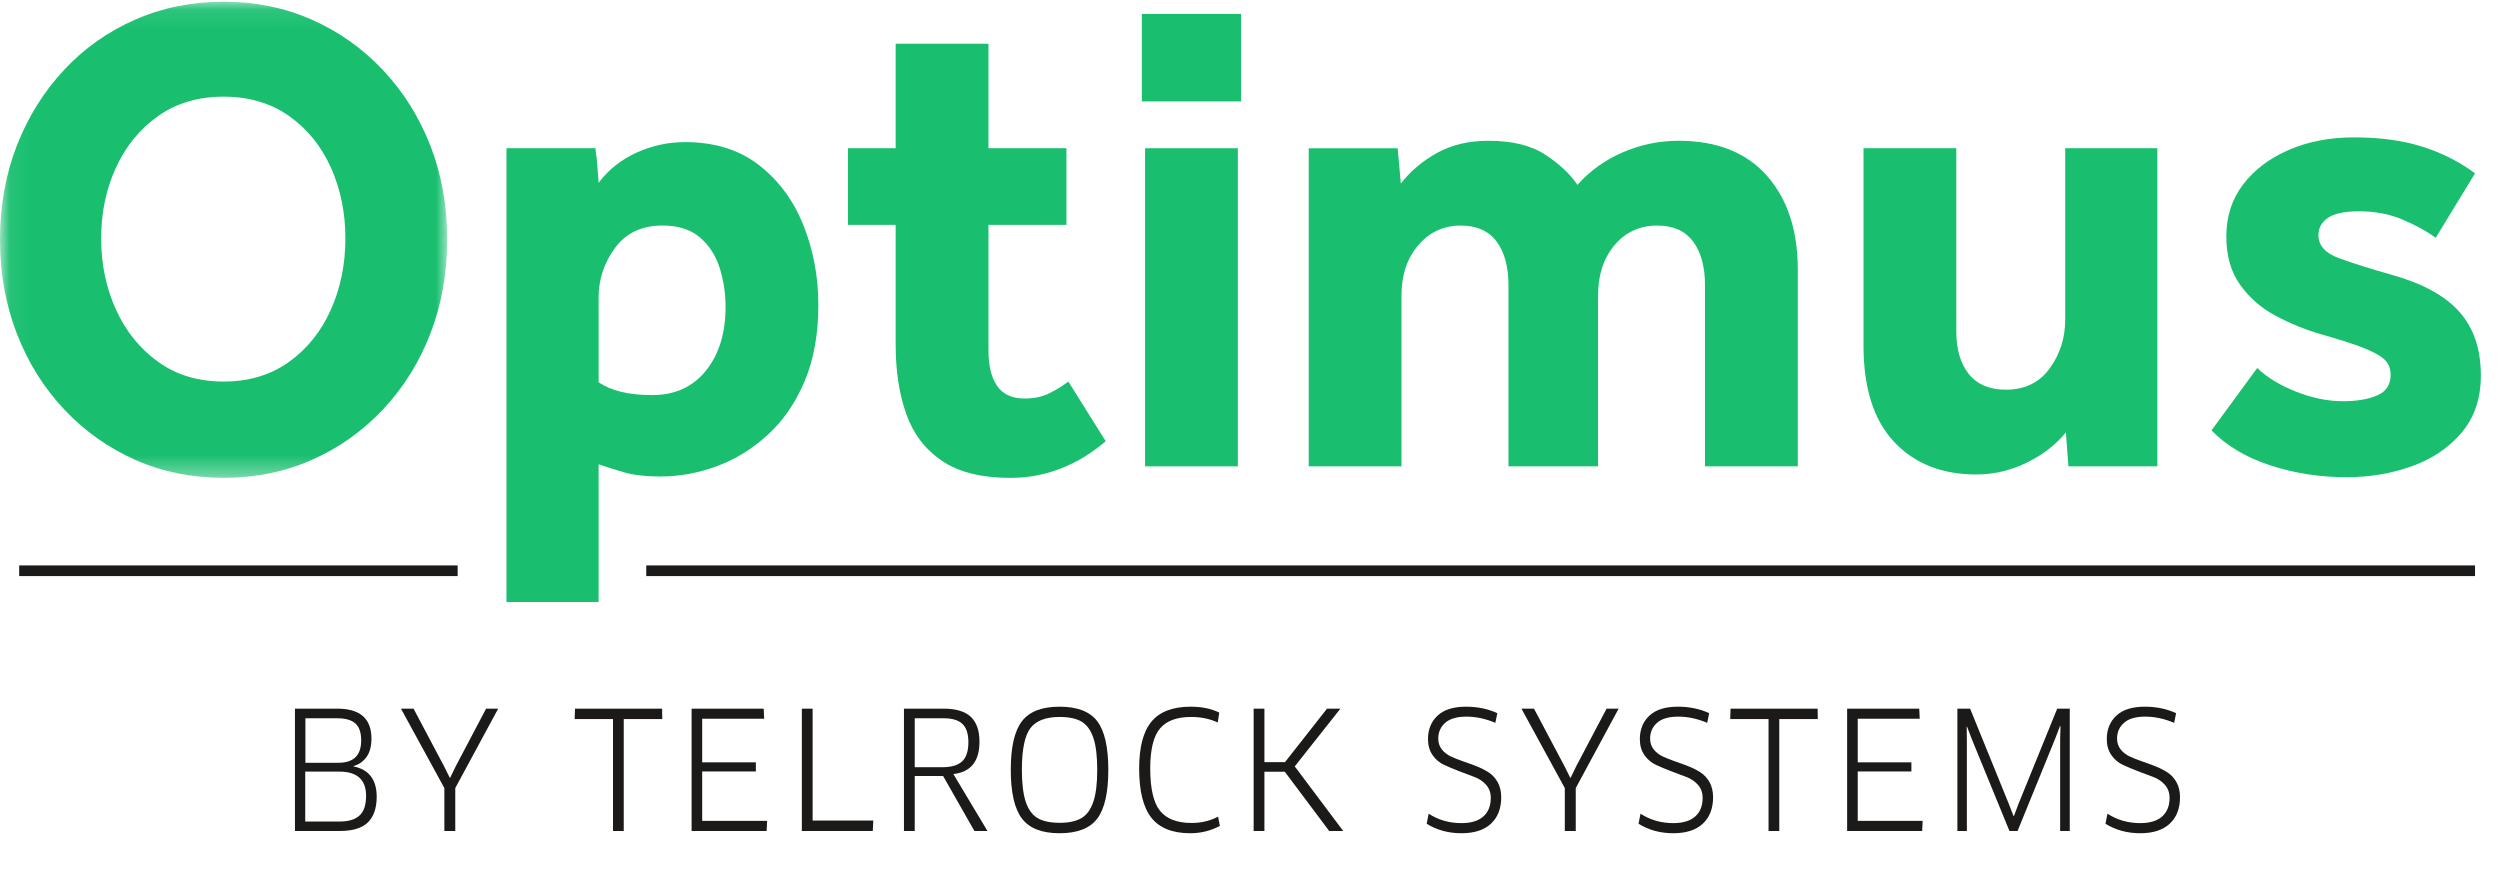
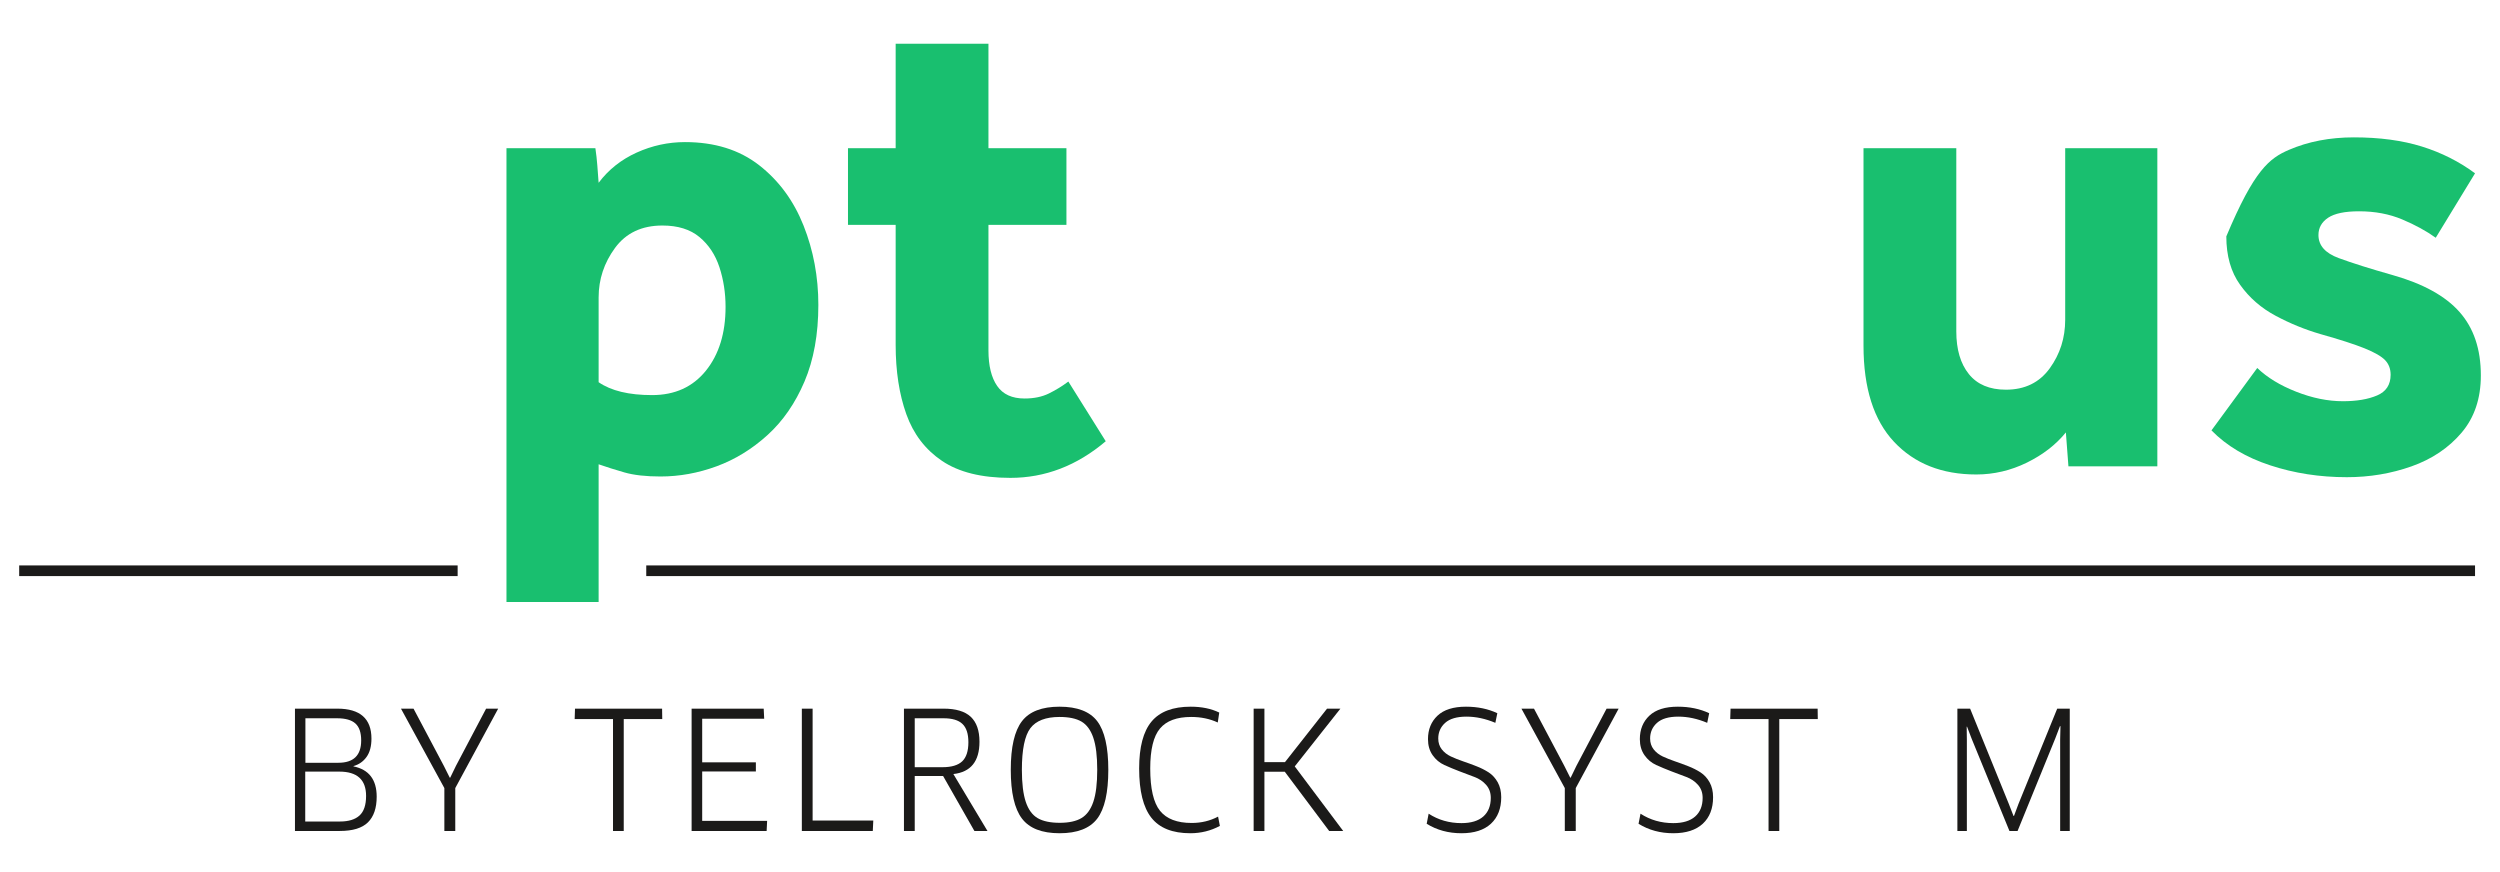
<svg xmlns="http://www.w3.org/2000/svg" width="129" height="45" viewBox="0 0 129 45" fill="none">
  <rect width="129" height="45" fill="white" />
  <mask id="mask0_703_10872" style="mask-type:alpha" maskUnits="userSpaceOnUse" x="0" y="0" width="24" height="25">
-     <path fill-rule="evenodd" clip-rule="evenodd" d="M0.06 0.088H23.075V24.658H0.06V0.088Z" fill="white" />
-   </mask>
+     </mask>
  <g mask="url(#mask0_703_10872)">
    <path fill-rule="evenodd" clip-rule="evenodd" d="M11.538 19.688C12.845 19.688 13.97 19.35 14.913 18.673C15.854 17.997 16.575 17.098 17.074 15.978C17.572 14.858 17.822 13.633 17.822 12.303C17.822 10.973 17.572 9.754 17.074 8.646C16.575 7.538 15.854 6.65 14.913 5.985C13.97 5.32 12.845 4.988 11.538 4.988C10.229 4.988 9.104 5.32 8.163 5.985C7.22 6.65 6.495 7.538 5.985 8.646C5.475 9.754 5.22 10.973 5.22 12.303C5.22 13.633 5.475 14.858 5.985 15.978C6.495 17.098 7.22 17.997 8.163 18.673C9.104 19.35 10.229 19.688 11.538 19.688ZM11.538 24.658C9.897 24.658 8.379 24.349 6.982 23.73C5.586 23.112 4.361 22.243 3.308 21.123C2.255 20.003 1.44 18.696 0.864 17.203C0.288 15.71 0 14.1 0 12.373C0 10.623 0.288 9.007 0.864 7.525C1.44 6.044 2.25 4.743 3.291 3.623C4.333 2.503 5.558 1.634 6.966 1.016C8.373 0.397 9.897 0.088 11.538 0.088C13.178 0.088 14.696 0.397 16.093 1.016C17.489 1.634 18.714 2.503 19.767 3.623C20.819 4.743 21.634 6.044 22.211 7.525C22.787 9.007 23.075 10.623 23.075 12.373C23.075 14.1 22.787 15.71 22.211 17.203C21.634 18.696 20.819 20.003 19.767 21.123C18.714 22.243 17.489 23.112 16.093 23.73C14.696 24.349 13.178 24.658 11.538 24.658Z" fill="#19BF6F" />
  </g>
  <path fill-rule="evenodd" clip-rule="evenodd" d="M30.889 15.347V19.722C31.531 20.165 32.451 20.387 33.648 20.387C34.823 20.387 35.748 19.967 36.425 19.127C37.101 18.287 37.439 17.19 37.439 15.837C37.439 15.114 37.333 14.432 37.123 13.789C36.912 13.148 36.569 12.629 36.092 12.232C35.615 11.835 34.978 11.637 34.18 11.637C33.116 11.637 32.302 12.022 31.736 12.792C31.171 13.562 30.889 14.414 30.889 15.347ZM26.134 31.062V7.647H30.722C30.767 7.951 30.8 8.248 30.822 8.54C30.844 8.832 30.866 9.129 30.889 9.432C31.398 8.755 32.052 8.236 32.85 7.874C33.648 7.513 34.479 7.332 35.344 7.332C36.874 7.332 38.148 7.729 39.168 8.522C40.187 9.315 40.952 10.354 41.462 11.637C41.972 12.92 42.227 14.286 42.227 15.732C42.227 17.249 41.988 18.567 41.512 19.687C41.035 20.807 40.398 21.729 39.6 22.452C38.802 23.175 37.926 23.712 36.973 24.062C36.02 24.412 35.056 24.587 34.081 24.587C33.327 24.587 32.706 24.517 32.219 24.377C31.731 24.237 31.288 24.097 30.889 23.957V31.062H26.134Z" fill="#19BF6F" />
  <path fill-rule="evenodd" clip-rule="evenodd" d="M46.216 17.798V11.603H43.756V7.648H46.216V2.258H51.004V7.648H55.028V11.603H51.004V18.078C51.004 18.872 51.154 19.484 51.454 19.916C51.752 20.348 52.223 20.563 52.867 20.563C53.354 20.563 53.775 20.476 54.13 20.3C54.484 20.125 54.817 19.921 55.127 19.688L57.056 22.768C55.571 24.028 53.931 24.658 52.135 24.658C50.65 24.658 49.475 24.366 48.61 23.783C47.746 23.2 47.131 22.395 46.765 21.368C46.399 20.341 46.216 19.151 46.216 17.798Z" fill="#19BF6F" />
-   <path fill-rule="evenodd" clip-rule="evenodd" d="M59.085 24.064H63.873V7.649H59.085V24.064ZM58.918 5.234H64.039V0.719H58.918V5.234Z" fill="#19BF6F" />
-   <path fill-rule="evenodd" clip-rule="evenodd" d="M67.53 24.064V7.649H72.118L72.284 9.469C72.771 8.839 73.393 8.314 74.146 7.894C74.899 7.474 75.787 7.264 76.807 7.264C78.048 7.264 79.034 7.509 79.766 7.999C80.497 8.489 81.04 9.002 81.396 9.539C82.038 8.816 82.819 8.256 83.739 7.859C84.659 7.462 85.618 7.264 86.615 7.264C88.588 7.264 90.106 7.865 91.171 9.066C92.234 10.269 92.767 11.884 92.767 13.914V24.064H87.978V14.719C87.978 13.763 87.773 13.01 87.363 12.461C86.953 11.914 86.338 11.639 85.519 11.639C84.609 11.639 83.872 11.978 83.307 12.654C82.742 13.331 82.459 14.194 82.459 15.244V24.064H77.837V14.719C77.837 13.763 77.632 13.01 77.223 12.461C76.812 11.914 76.196 11.639 75.377 11.639C74.49 11.639 73.759 11.978 73.183 12.654C72.605 13.331 72.317 14.194 72.317 15.244V24.064H67.53Z" fill="#19BF6F" />
  <path fill-rule="evenodd" clip-rule="evenodd" d="M96.157 17.833V7.648H100.945V17.098C100.945 18.032 101.162 18.767 101.594 19.303C102.026 19.84 102.663 20.108 103.506 20.108C104.481 20.108 105.235 19.741 105.767 19.005C106.299 18.271 106.564 17.437 106.564 16.503V7.648H111.319V24.063H106.731L106.599 22.313C106.088 22.943 105.418 23.462 104.587 23.871C103.755 24.278 102.885 24.483 101.977 24.483C100.203 24.483 98.79 23.923 97.737 22.803C96.684 21.683 96.157 20.026 96.157 17.833Z" fill="#19BF6F" />
-   <path fill-rule="evenodd" clip-rule="evenodd" d="M114.112 22.208L116.474 18.988C116.983 19.478 117.654 19.887 118.485 20.213C119.316 20.54 120.119 20.703 120.896 20.703C121.604 20.703 122.192 20.604 122.658 20.405C123.123 20.208 123.356 19.852 123.356 19.338C123.356 19.035 123.262 18.784 123.073 18.586C122.885 18.388 122.53 18.183 122.01 17.973C121.488 17.763 120.729 17.518 119.732 17.238C118.934 17.005 118.163 16.69 117.421 16.293C116.678 15.896 116.068 15.366 115.593 14.701C115.115 14.036 114.878 13.202 114.878 12.198C114.878 11.171 115.165 10.279 115.742 9.521C116.318 8.763 117.105 8.167 118.103 7.735C119.101 7.304 120.22 7.088 121.461 7.088C122.791 7.088 123.96 7.246 124.969 7.561C125.978 7.875 126.892 8.336 127.712 8.943L125.684 12.268C125.196 11.918 124.62 11.603 123.955 11.323C123.29 11.043 122.547 10.903 121.727 10.903C120.995 10.903 120.464 11.014 120.131 11.235C119.799 11.457 119.632 11.755 119.632 12.128C119.632 12.665 119.981 13.061 120.68 13.318C121.378 13.575 122.303 13.867 123.456 14.193C125.029 14.637 126.183 15.272 126.914 16.101C127.646 16.929 128.012 18.02 128.012 19.373C128.012 20.563 127.679 21.549 127.014 22.331C126.349 23.112 125.489 23.69 124.437 24.063C123.384 24.436 122.27 24.623 121.096 24.623C119.699 24.623 118.38 24.419 117.139 24.01C115.896 23.603 114.889 23.002 114.112 22.208Z" fill="#19BF6F" />
+   <path fill-rule="evenodd" clip-rule="evenodd" d="M114.112 22.208L116.474 18.988C116.983 19.478 117.654 19.887 118.485 20.213C119.316 20.54 120.119 20.703 120.896 20.703C121.604 20.703 122.192 20.604 122.658 20.405C123.123 20.208 123.356 19.852 123.356 19.338C123.356 19.035 123.262 18.784 123.073 18.586C122.885 18.388 122.53 18.183 122.01 17.973C121.488 17.763 120.729 17.518 119.732 17.238C118.934 17.005 118.163 16.69 117.421 16.293C116.678 15.896 116.068 15.366 115.593 14.701C115.115 14.036 114.878 13.202 114.878 12.198C116.318 8.763 117.105 8.167 118.103 7.735C119.101 7.304 120.22 7.088 121.461 7.088C122.791 7.088 123.96 7.246 124.969 7.561C125.978 7.875 126.892 8.336 127.712 8.943L125.684 12.268C125.196 11.918 124.62 11.603 123.955 11.323C123.29 11.043 122.547 10.903 121.727 10.903C120.995 10.903 120.464 11.014 120.131 11.235C119.799 11.457 119.632 11.755 119.632 12.128C119.632 12.665 119.981 13.061 120.68 13.318C121.378 13.575 122.303 13.867 123.456 14.193C125.029 14.637 126.183 15.272 126.914 16.101C127.646 16.929 128.012 18.02 128.012 19.373C128.012 20.563 127.679 21.549 127.014 22.331C126.349 23.112 125.489 23.69 124.437 24.063C123.384 24.436 122.27 24.623 121.096 24.623C119.699 24.623 118.38 24.419 117.139 24.01C115.896 23.603 114.889 23.002 114.112 22.208Z" fill="#19BF6F" />
  <path d="M33.347 29.726H127.712V29.176H33.347V29.726ZM0.99 29.726H23.614V29.176H0.99V29.726Z" fill="#1B1A19" />
  <path fill-rule="evenodd" clip-rule="evenodd" d="M18.637 38.207C18.637 37.803 18.538 37.511 18.339 37.332C18.139 37.152 17.824 37.063 17.392 37.063H15.759V39.359H17.459C18.245 39.359 18.637 38.976 18.637 38.207ZM18.89 41.069C18.89 40.233 18.43 39.815 17.509 39.815H15.75V42.39H17.543C17.986 42.39 18.321 42.288 18.548 42.083C18.776 41.878 18.89 41.54 18.89 41.069ZM19.437 41.111C19.437 41.694 19.287 42.135 18.987 42.432C18.686 42.729 18.202 42.878 17.535 42.878H15.22V36.566H17.408C18.581 36.566 19.167 37.083 19.167 38.115C19.167 38.507 19.083 38.822 18.915 39.057C18.747 39.293 18.522 39.45 18.241 39.529V39.546C19.038 39.709 19.437 40.23 19.437 41.111V41.111Z" fill="#1B1A19" />
  <path fill-rule="evenodd" clip-rule="evenodd" d="M20.69 36.566H21.338L22.903 39.52L23.206 40.126H23.232L23.526 39.52L25.083 36.566H25.706L23.492 40.665V42.878H22.929V40.665L20.69 36.566" fill="#1B1A19" />
  <path fill-rule="evenodd" clip-rule="evenodd" d="M34.172 37.105H32.185V42.878H31.631V37.105H29.653L29.67 36.566H34.164L34.172 37.105" fill="#1B1A19" />
  <path fill-rule="evenodd" clip-rule="evenodd" d="M36.233 42.356H39.584L39.558 42.878H35.687V36.566H39.407L39.432 37.088H36.233V39.335H39.003V39.806H36.233V42.356" fill="#1B1A19" />
  <path fill-rule="evenodd" clip-rule="evenodd" d="M41.931 42.34H45.062L45.036 42.878H41.375V36.566H41.931V42.34" fill="#1B1A19" />
  <path fill-rule="evenodd" clip-rule="evenodd" d="M49.969 38.3C49.969 37.861 49.865 37.546 49.66 37.353C49.456 37.159 49.133 37.063 48.689 37.063H47.2V39.587H48.638C49.099 39.587 49.435 39.486 49.649 39.285C49.862 39.083 49.969 38.754 49.969 38.3ZM50.541 38.275C50.541 39.285 50.092 39.84 49.194 39.941L50.953 42.878H50.279L48.664 40.042H47.2V42.878H46.644V36.566H48.689C49.323 36.566 49.79 36.706 50.09 36.986C50.39 37.268 50.541 37.696 50.541 38.275V38.275Z" fill="#1B1A19" />
  <path fill-rule="evenodd" clip-rule="evenodd" d="M56.415 41.375C56.55 40.98 56.617 40.428 56.617 39.722C56.617 39.015 56.55 38.463 56.415 38.068C56.281 37.672 56.077 37.394 55.805 37.234C55.533 37.075 55.156 36.995 54.673 36.995C53.96 36.995 53.459 37.189 53.166 37.576C52.876 37.963 52.729 38.678 52.729 39.722C52.729 40.428 52.797 40.981 52.931 41.38C53.065 41.778 53.27 42.057 53.545 42.217C53.82 42.377 54.199 42.457 54.682 42.457C55.158 42.457 55.533 42.375 55.805 42.212C56.077 42.05 56.281 41.771 56.415 41.375ZM57.189 39.722C57.189 40.9 56.998 41.739 56.617 42.242C56.236 42.744 55.587 42.995 54.673 42.995C53.764 42.995 53.117 42.743 52.733 42.238C52.349 41.733 52.156 40.894 52.156 39.722C52.156 38.549 52.349 37.714 52.733 37.214C53.117 36.714 53.764 36.465 54.673 36.465C55.587 36.465 56.236 36.714 56.617 37.214C56.998 37.714 57.189 38.549 57.189 39.722V39.722Z" fill="#1B1A19" />
  <path fill-rule="evenodd" clip-rule="evenodd" d="M62.913 36.768L62.837 37.281C62.427 37.09 61.97 36.995 61.465 36.995C60.724 36.995 60.187 37.194 59.854 37.593C59.52 37.991 59.352 38.678 59.352 39.654C59.352 40.692 59.521 41.42 59.857 41.838C60.194 42.256 60.738 42.465 61.49 42.465C61.99 42.465 62.444 42.355 62.853 42.137L62.946 42.617C62.474 42.869 61.967 42.995 61.422 42.995C60.503 42.995 59.832 42.729 59.411 42.195C58.991 41.663 58.78 40.816 58.78 39.654C58.78 38.549 58.994 37.741 59.42 37.231C59.846 36.72 60.52 36.465 61.44 36.465C62.006 36.465 62.497 36.566 62.913 36.768" fill="#1B1A19" />
  <path fill-rule="evenodd" clip-rule="evenodd" d="M69.308 42.878H68.585L66.296 39.823H65.244V42.878H64.688V36.566H65.244V39.327H66.304L68.475 36.566H69.165L66.809 39.546L69.308 42.878" fill="#1B1A19" />
  <path fill-rule="evenodd" clip-rule="evenodd" d="M77.463 41.136C77.463 41.719 77.286 42.175 76.933 42.503C76.579 42.831 76.072 42.995 75.41 42.995C74.742 42.995 74.144 42.833 73.617 42.507L73.718 41.986C74.217 42.31 74.78 42.473 75.41 42.473C75.903 42.473 76.278 42.36 76.537 42.133C76.795 41.905 76.924 41.584 76.924 41.169C76.924 40.905 76.845 40.682 76.685 40.5C76.525 40.318 76.324 40.182 76.083 40.092C75.842 40.002 75.581 39.904 75.305 39.798C75.027 39.691 74.767 39.583 74.526 39.473C74.285 39.364 74.083 39.195 73.924 38.968C73.764 38.741 73.684 38.465 73.684 38.14C73.684 37.64 73.849 37.236 74.176 36.928C74.505 36.619 74.995 36.465 75.645 36.465C76.245 36.465 76.784 36.577 77.262 36.801L77.16 37.298C76.656 37.085 76.158 36.978 75.67 36.978C75.177 36.978 74.81 37.085 74.572 37.298C74.334 37.511 74.214 37.781 74.214 38.106C74.214 38.324 74.275 38.511 74.395 38.665C74.516 38.82 74.672 38.942 74.862 39.032C75.053 39.121 75.263 39.205 75.493 39.284C75.724 39.362 75.954 39.446 76.184 39.537C76.414 39.626 76.624 39.733 76.816 39.856C77.006 39.98 77.161 40.15 77.282 40.365C77.402 40.582 77.463 40.838 77.463 41.136" fill="#1B1A19" />
  <path fill-rule="evenodd" clip-rule="evenodd" d="M78.506 36.566H79.154L80.719 39.52L81.023 40.126H81.048L81.342 39.52L82.9 36.566H83.522L81.309 40.665V42.878H80.744V40.665L78.506 36.566" fill="#1B1A19" />
  <path fill-rule="evenodd" clip-rule="evenodd" d="M88.395 41.136C88.395 41.719 88.218 42.175 87.865 42.503C87.511 42.831 87.004 42.995 86.342 42.995C85.674 42.995 85.076 42.833 84.549 42.507L84.65 41.986C85.149 42.31 85.713 42.473 86.342 42.473C86.835 42.473 87.211 42.36 87.469 42.133C87.727 41.905 87.856 41.584 87.856 41.169C87.856 40.905 87.777 40.682 87.617 40.5C87.457 40.318 87.256 40.182 87.016 40.092C86.774 40.002 86.514 39.904 86.237 39.798C85.959 39.691 85.7 39.583 85.458 39.473C85.217 39.364 85.016 39.195 84.856 38.968C84.696 38.741 84.616 38.465 84.616 38.14C84.616 37.64 84.781 37.236 85.108 36.928C85.437 36.619 85.927 36.465 86.577 36.465C87.177 36.465 87.716 36.577 88.194 36.801L88.092 37.298C87.588 37.085 87.09 36.978 86.602 36.978C86.109 36.978 85.742 37.085 85.504 37.298C85.266 37.511 85.146 37.781 85.146 38.106C85.146 38.324 85.207 38.511 85.327 38.665C85.449 38.82 85.604 38.942 85.794 39.032C85.986 39.121 86.195 39.205 86.426 39.284C86.656 39.362 86.886 39.446 87.116 39.537C87.346 39.626 87.556 39.733 87.748 39.856C87.938 39.98 88.094 40.15 88.214 40.365C88.335 40.582 88.395 40.838 88.395 41.136" fill="#1B1A19" />
  <path fill-rule="evenodd" clip-rule="evenodd" d="M93.798 37.105H91.811V42.878H91.257V37.105H89.279L89.296 36.566H93.79L93.798 37.105" fill="#1B1A19" />
-   <path fill-rule="evenodd" clip-rule="evenodd" d="M95.859 42.356H99.209L99.184 42.878H95.312V36.566H99.033L99.058 37.088H95.859V39.335H98.628V39.806H95.859V42.356" fill="#1B1A19" />
  <path fill-rule="evenodd" clip-rule="evenodd" d="M101.001 36.566H101.658L103.652 41.473L103.897 42.103H103.922L104.157 41.473L106.152 36.566H106.8V42.878H106.304V38.157L106.32 37.475L106.295 37.466L106.051 38.106L104.107 42.878H103.687L101.743 38.132L101.498 37.492L101.481 37.501L101.49 38.182V42.878H101.001V36.566" fill="#1B1A19" />
-   <path fill-rule="evenodd" clip-rule="evenodd" d="M112.489 41.136C112.489 41.719 112.312 42.175 111.958 42.503C111.605 42.831 111.098 42.995 110.436 42.995C109.768 42.995 109.17 42.833 108.643 42.507L108.744 41.986C109.243 42.31 109.807 42.473 110.436 42.473C110.929 42.473 111.305 42.36 111.564 42.133C111.821 41.905 111.95 41.584 111.95 41.169C111.95 40.905 111.87 40.682 111.711 40.5C111.551 40.318 111.349 40.182 111.109 40.092C110.867 40.002 110.608 39.904 110.33 39.798C110.053 39.691 109.793 39.583 109.552 39.473C109.31 39.364 109.11 39.195 108.95 38.968C108.79 38.741 108.71 38.465 108.71 38.14C108.71 37.64 108.874 37.236 109.203 36.928C109.531 36.619 110.02 36.465 110.672 36.465C111.271 36.465 111.81 36.577 112.287 36.801L112.186 37.298C111.681 37.085 111.184 36.978 110.697 36.978C110.203 36.978 109.837 37.085 109.598 37.298C109.36 37.511 109.24 37.781 109.24 38.106C109.24 38.324 109.301 38.511 109.421 38.665C109.542 38.82 109.698 38.942 109.888 39.032C110.079 39.121 110.289 39.205 110.519 39.284C110.75 39.362 110.98 39.446 111.21 39.537C111.44 39.626 111.65 39.733 111.841 39.856C112.032 39.98 112.187 40.15 112.308 40.365C112.428 40.582 112.489 40.838 112.489 41.136" fill="#1B1A19" />
</svg>